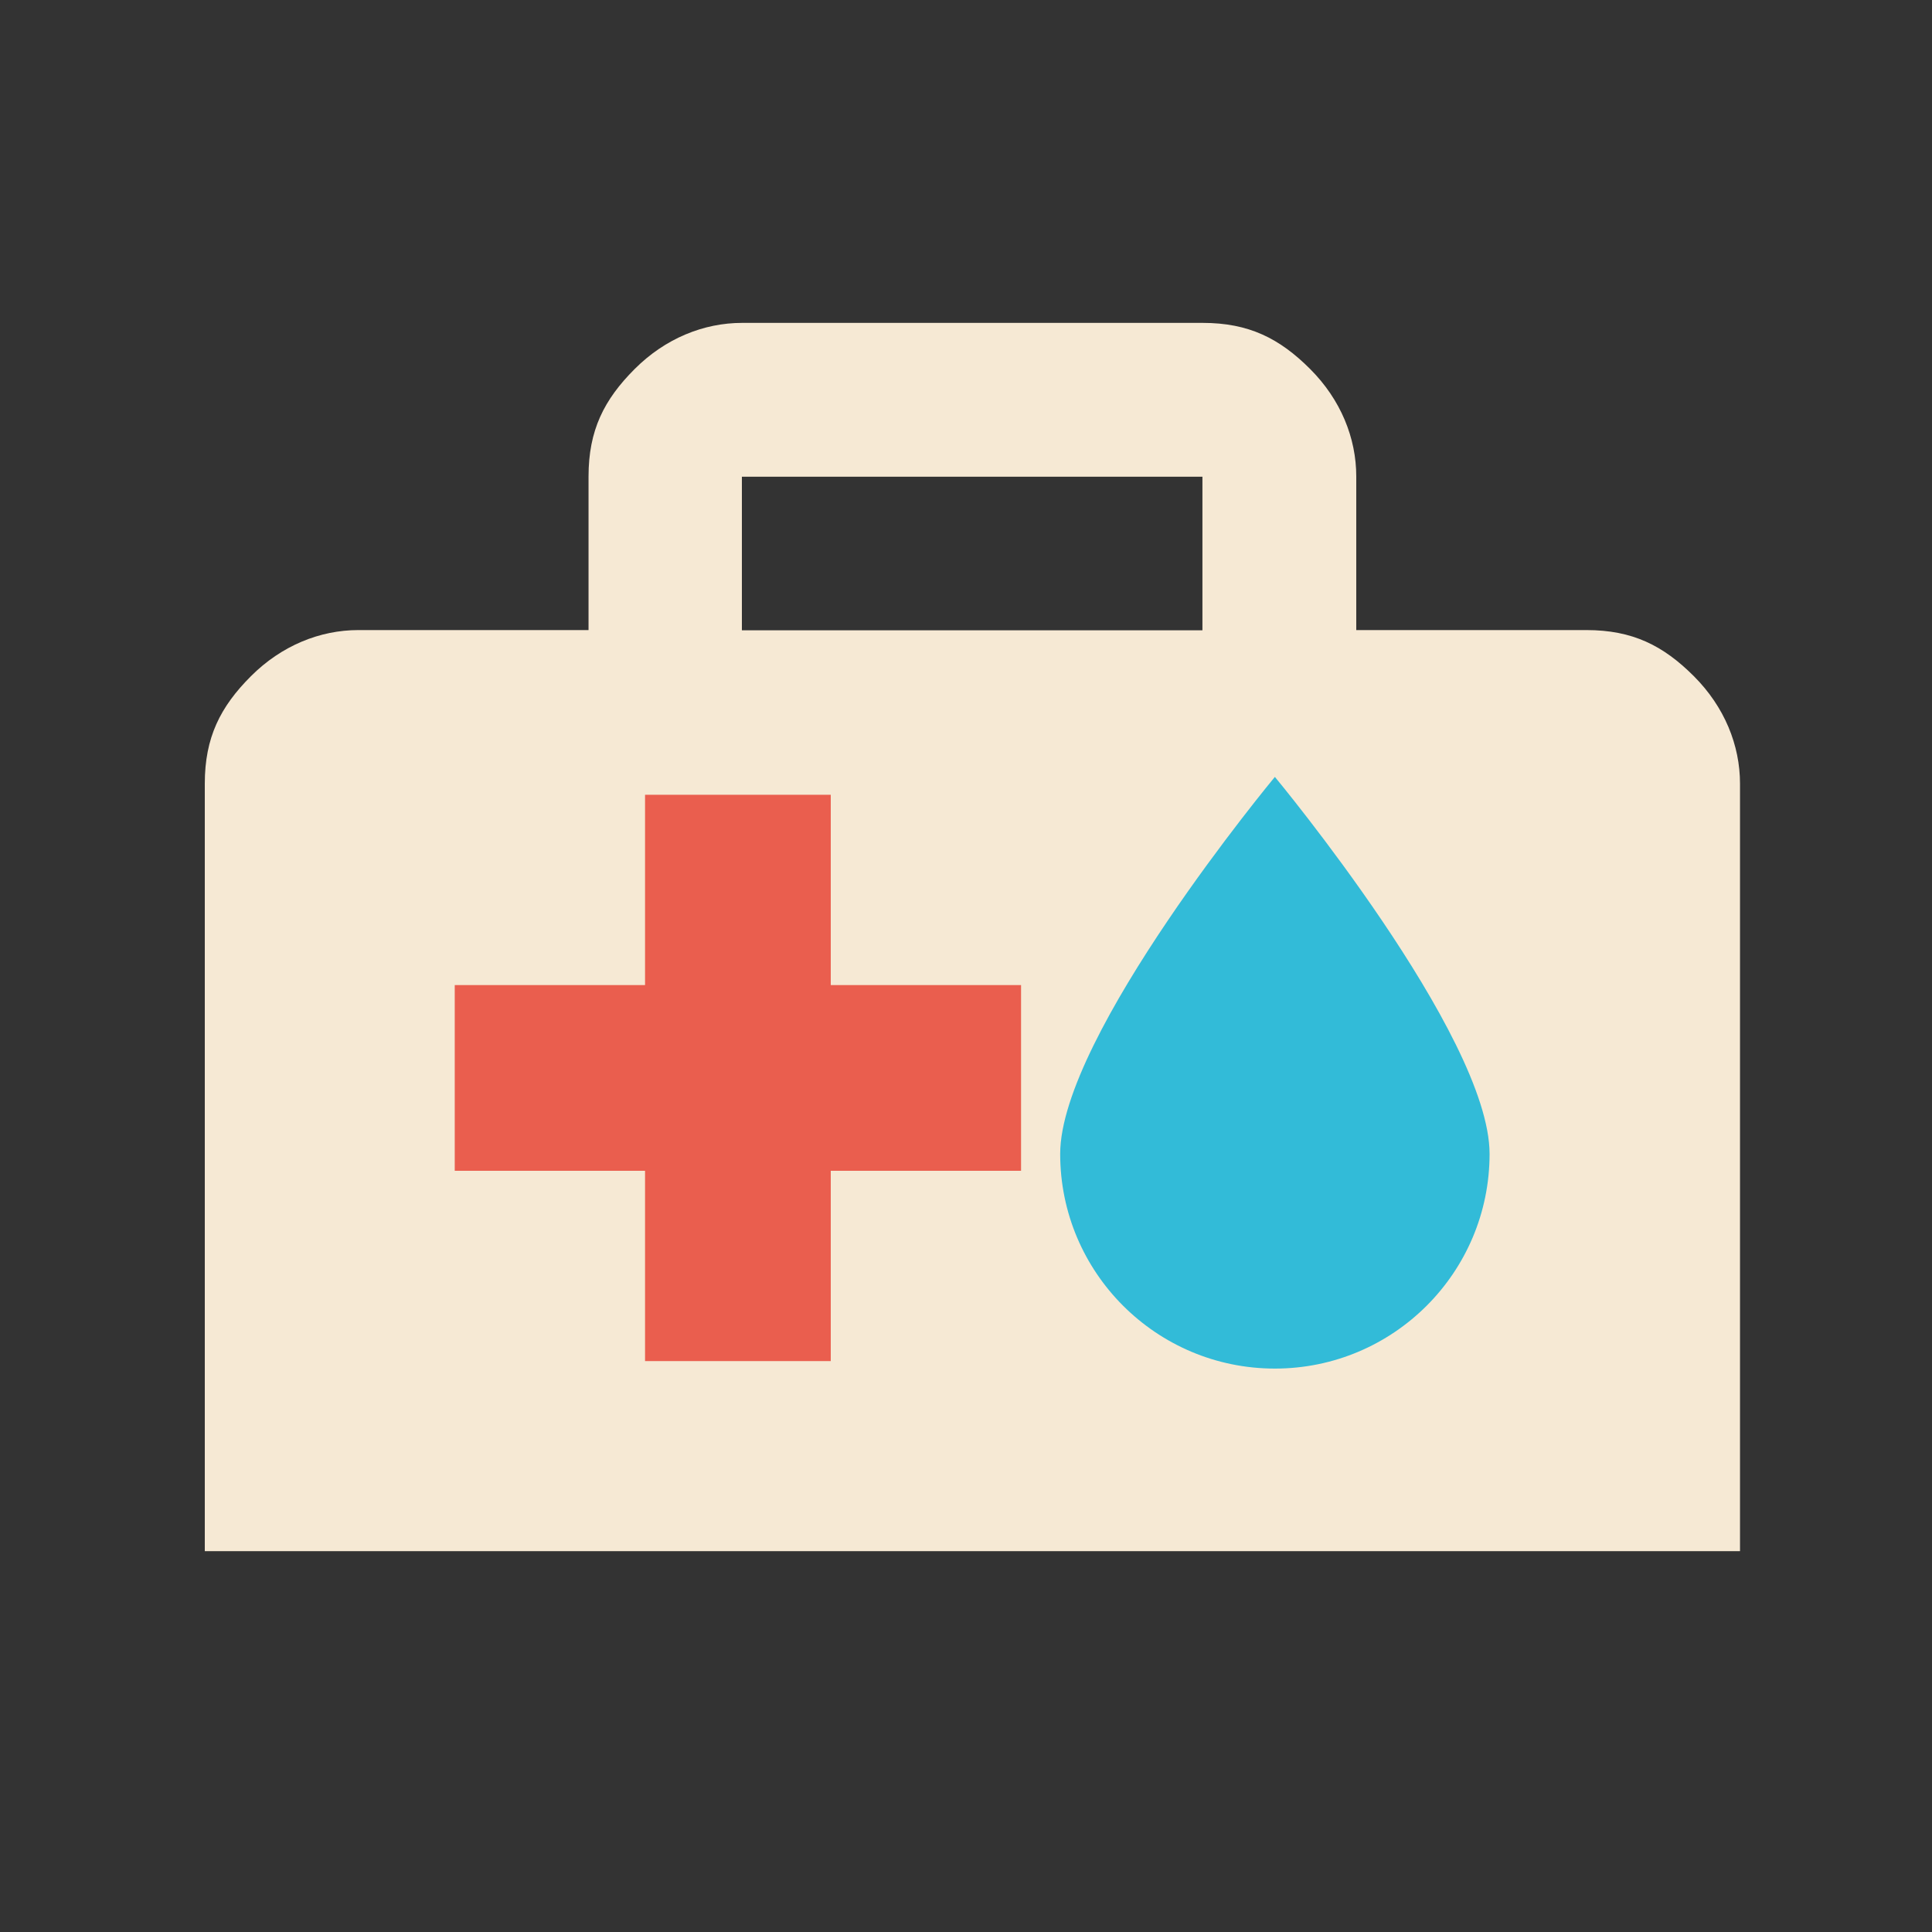
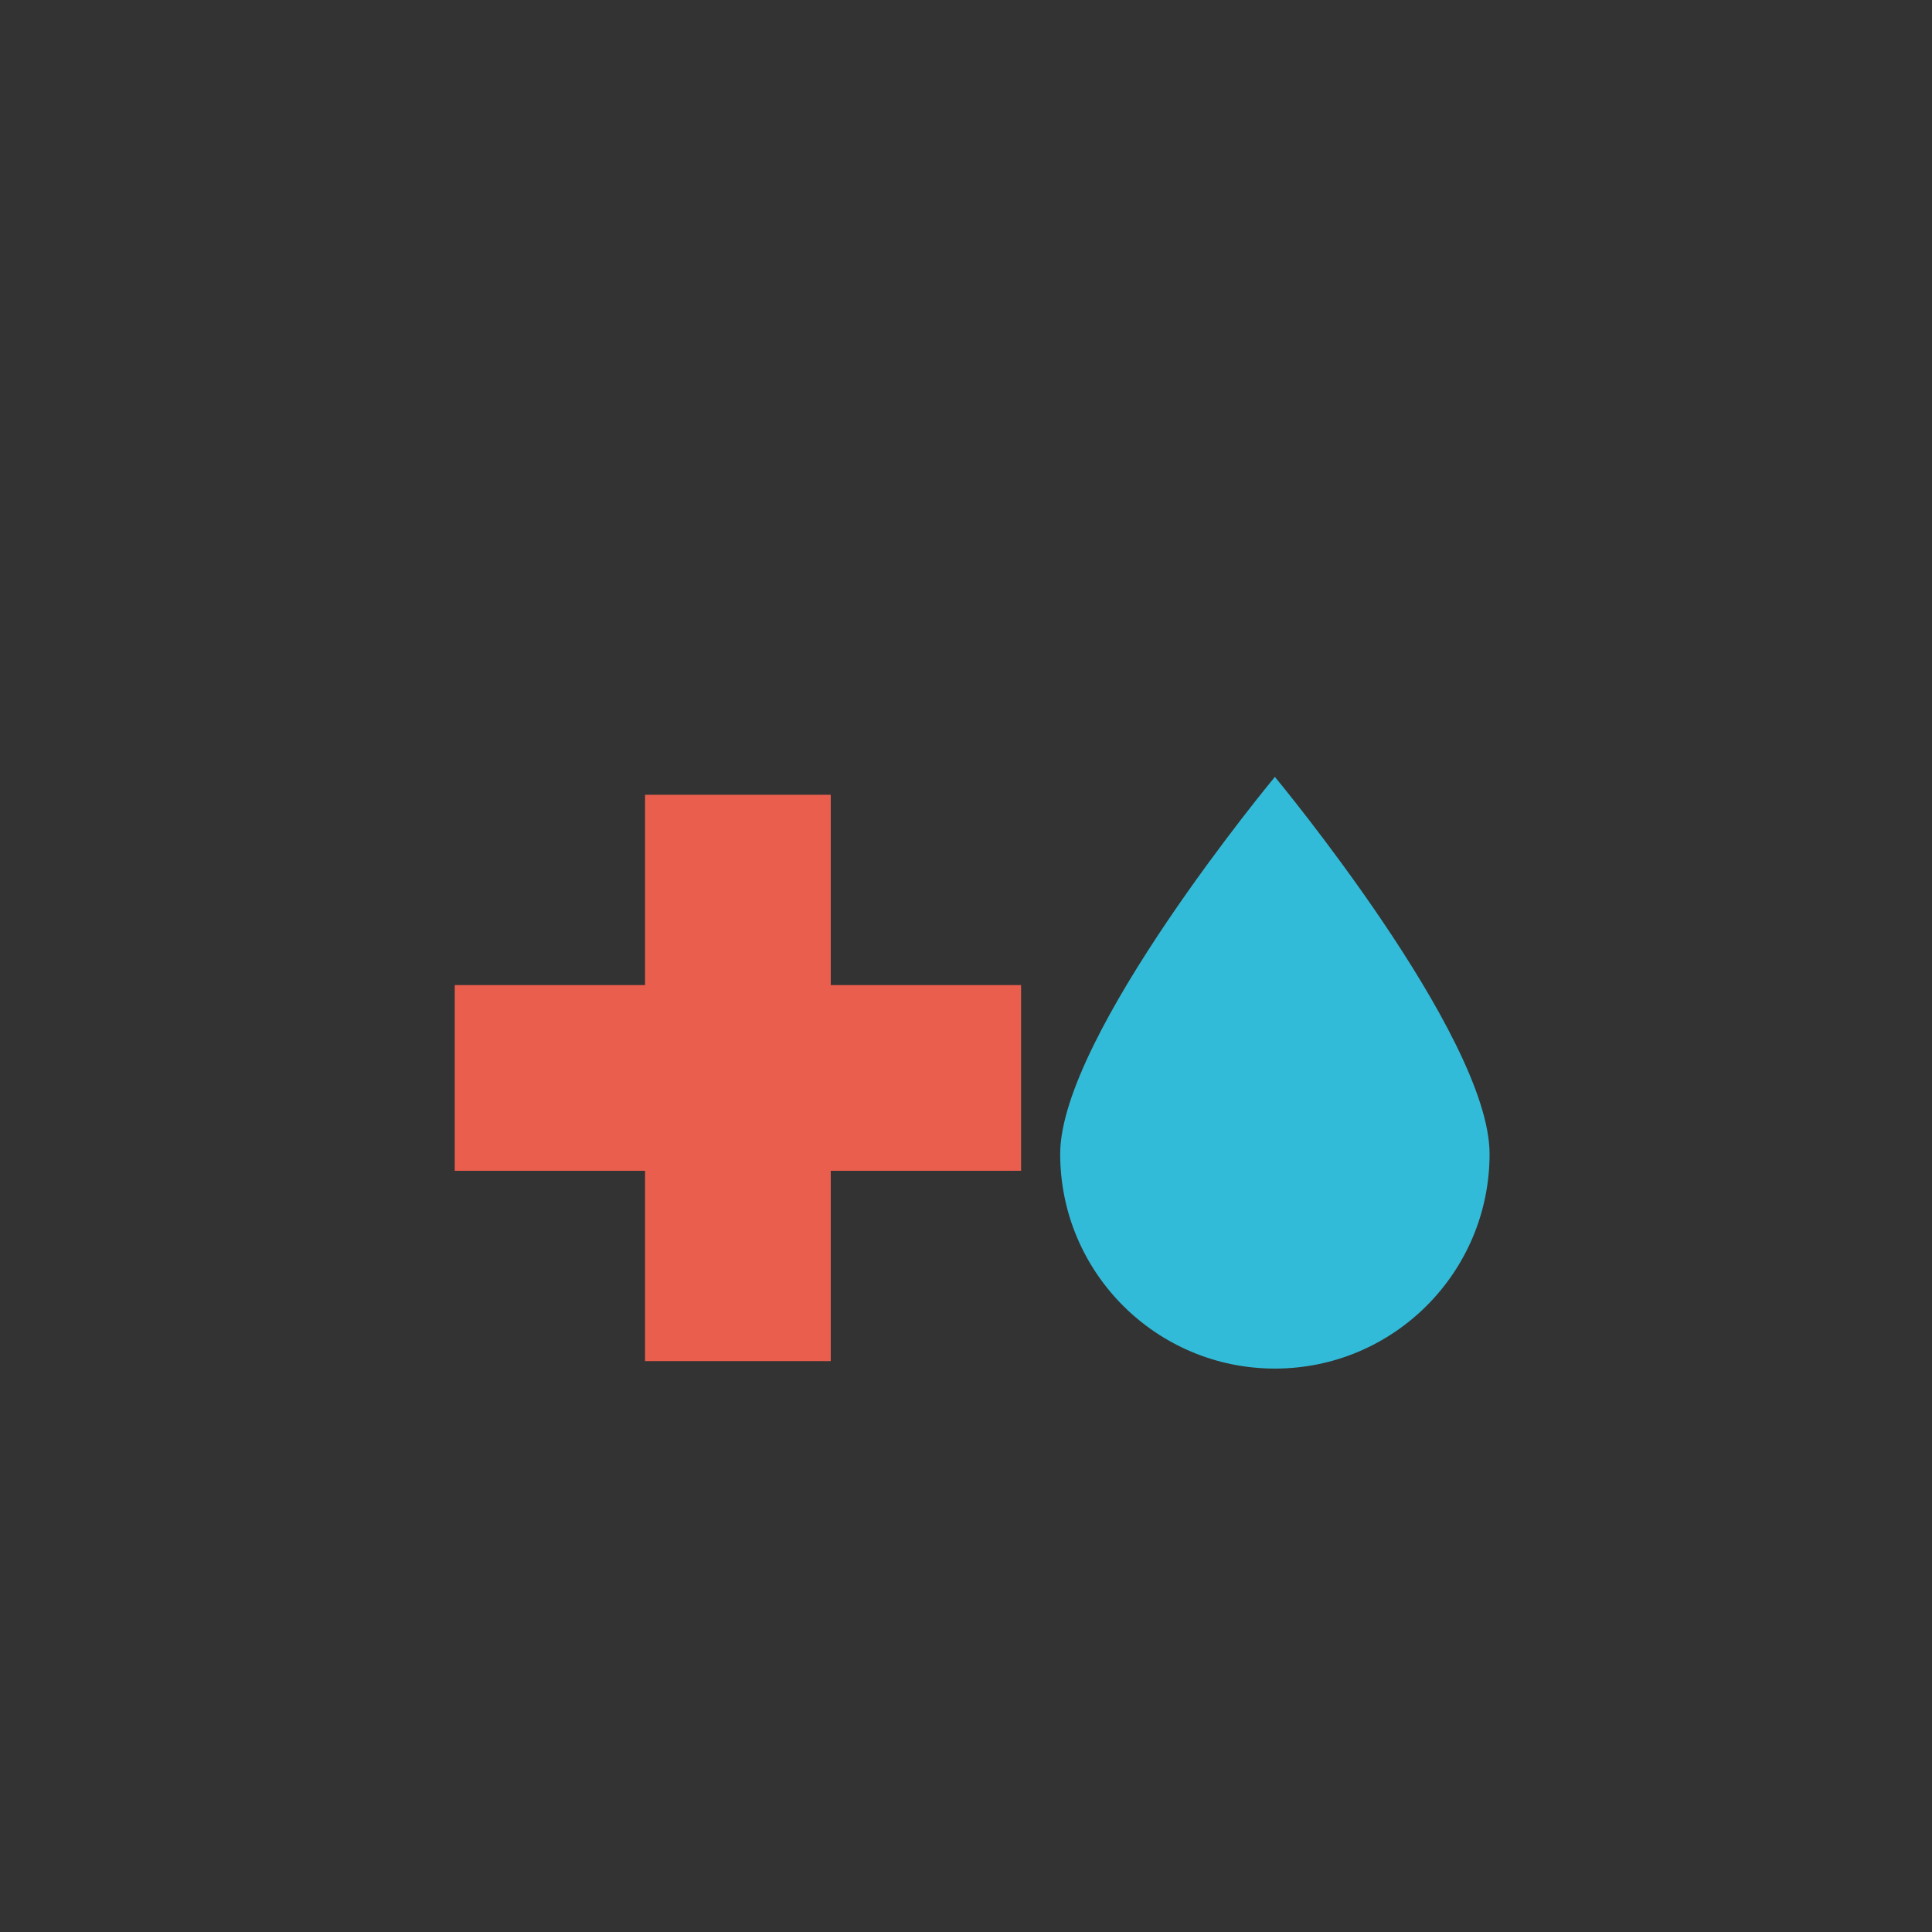
<svg xmlns="http://www.w3.org/2000/svg" id="Layer_2" data-name="Layer 2" viewBox="0 0 80 80">
  <rect x="0" y="0" width="80" height="80" fill="#333333" stroke="none" />
  <defs>
    <style>
      .cls-1 {
        fill: #32bbd8;
      }

      .cls-2 {
        fill: #f6e9d4;
      }

      .cls-3 {
        fill: #ea5e4e;
      }
    </style>
  </defs>
-   <path class="cls-2" d="M8.48,64.23v-31.78c0-1.91.64-3.18,1.91-4.45s2.86-1.91,4.45-1.91h9.53v-6.36c0-1.91.64-3.18,1.91-4.45s2.86-1.91,4.45-1.91h19.07c1.91,0,3.18.64,4.45,1.91s1.91,2.86,1.91,4.45v6.36h9.53c1.91,0,3.18.64,4.45,1.91s1.91,2.86,1.91,4.45v31.78H8.48ZM30.72,26.1h19.07v-6.36h-19.07v6.36Z" />
  <rect class="cls-3" x="26.71" y="32.91" width="7.69" height="23.45" />
  <rect class="cls-3" x="26.71" y="32.91" width="7.69" height="23.45" transform="translate(75.19 14.08) rotate(90)" />
  <path class="cls-1" d="M61.68,47.78c0,4.91-3.98,8.89-8.89,8.89s-8.89-3.98-8.89-8.89,8.89-15.61,8.89-15.61c0,0,8.89,10.7,8.89,15.61Z" />
</svg>